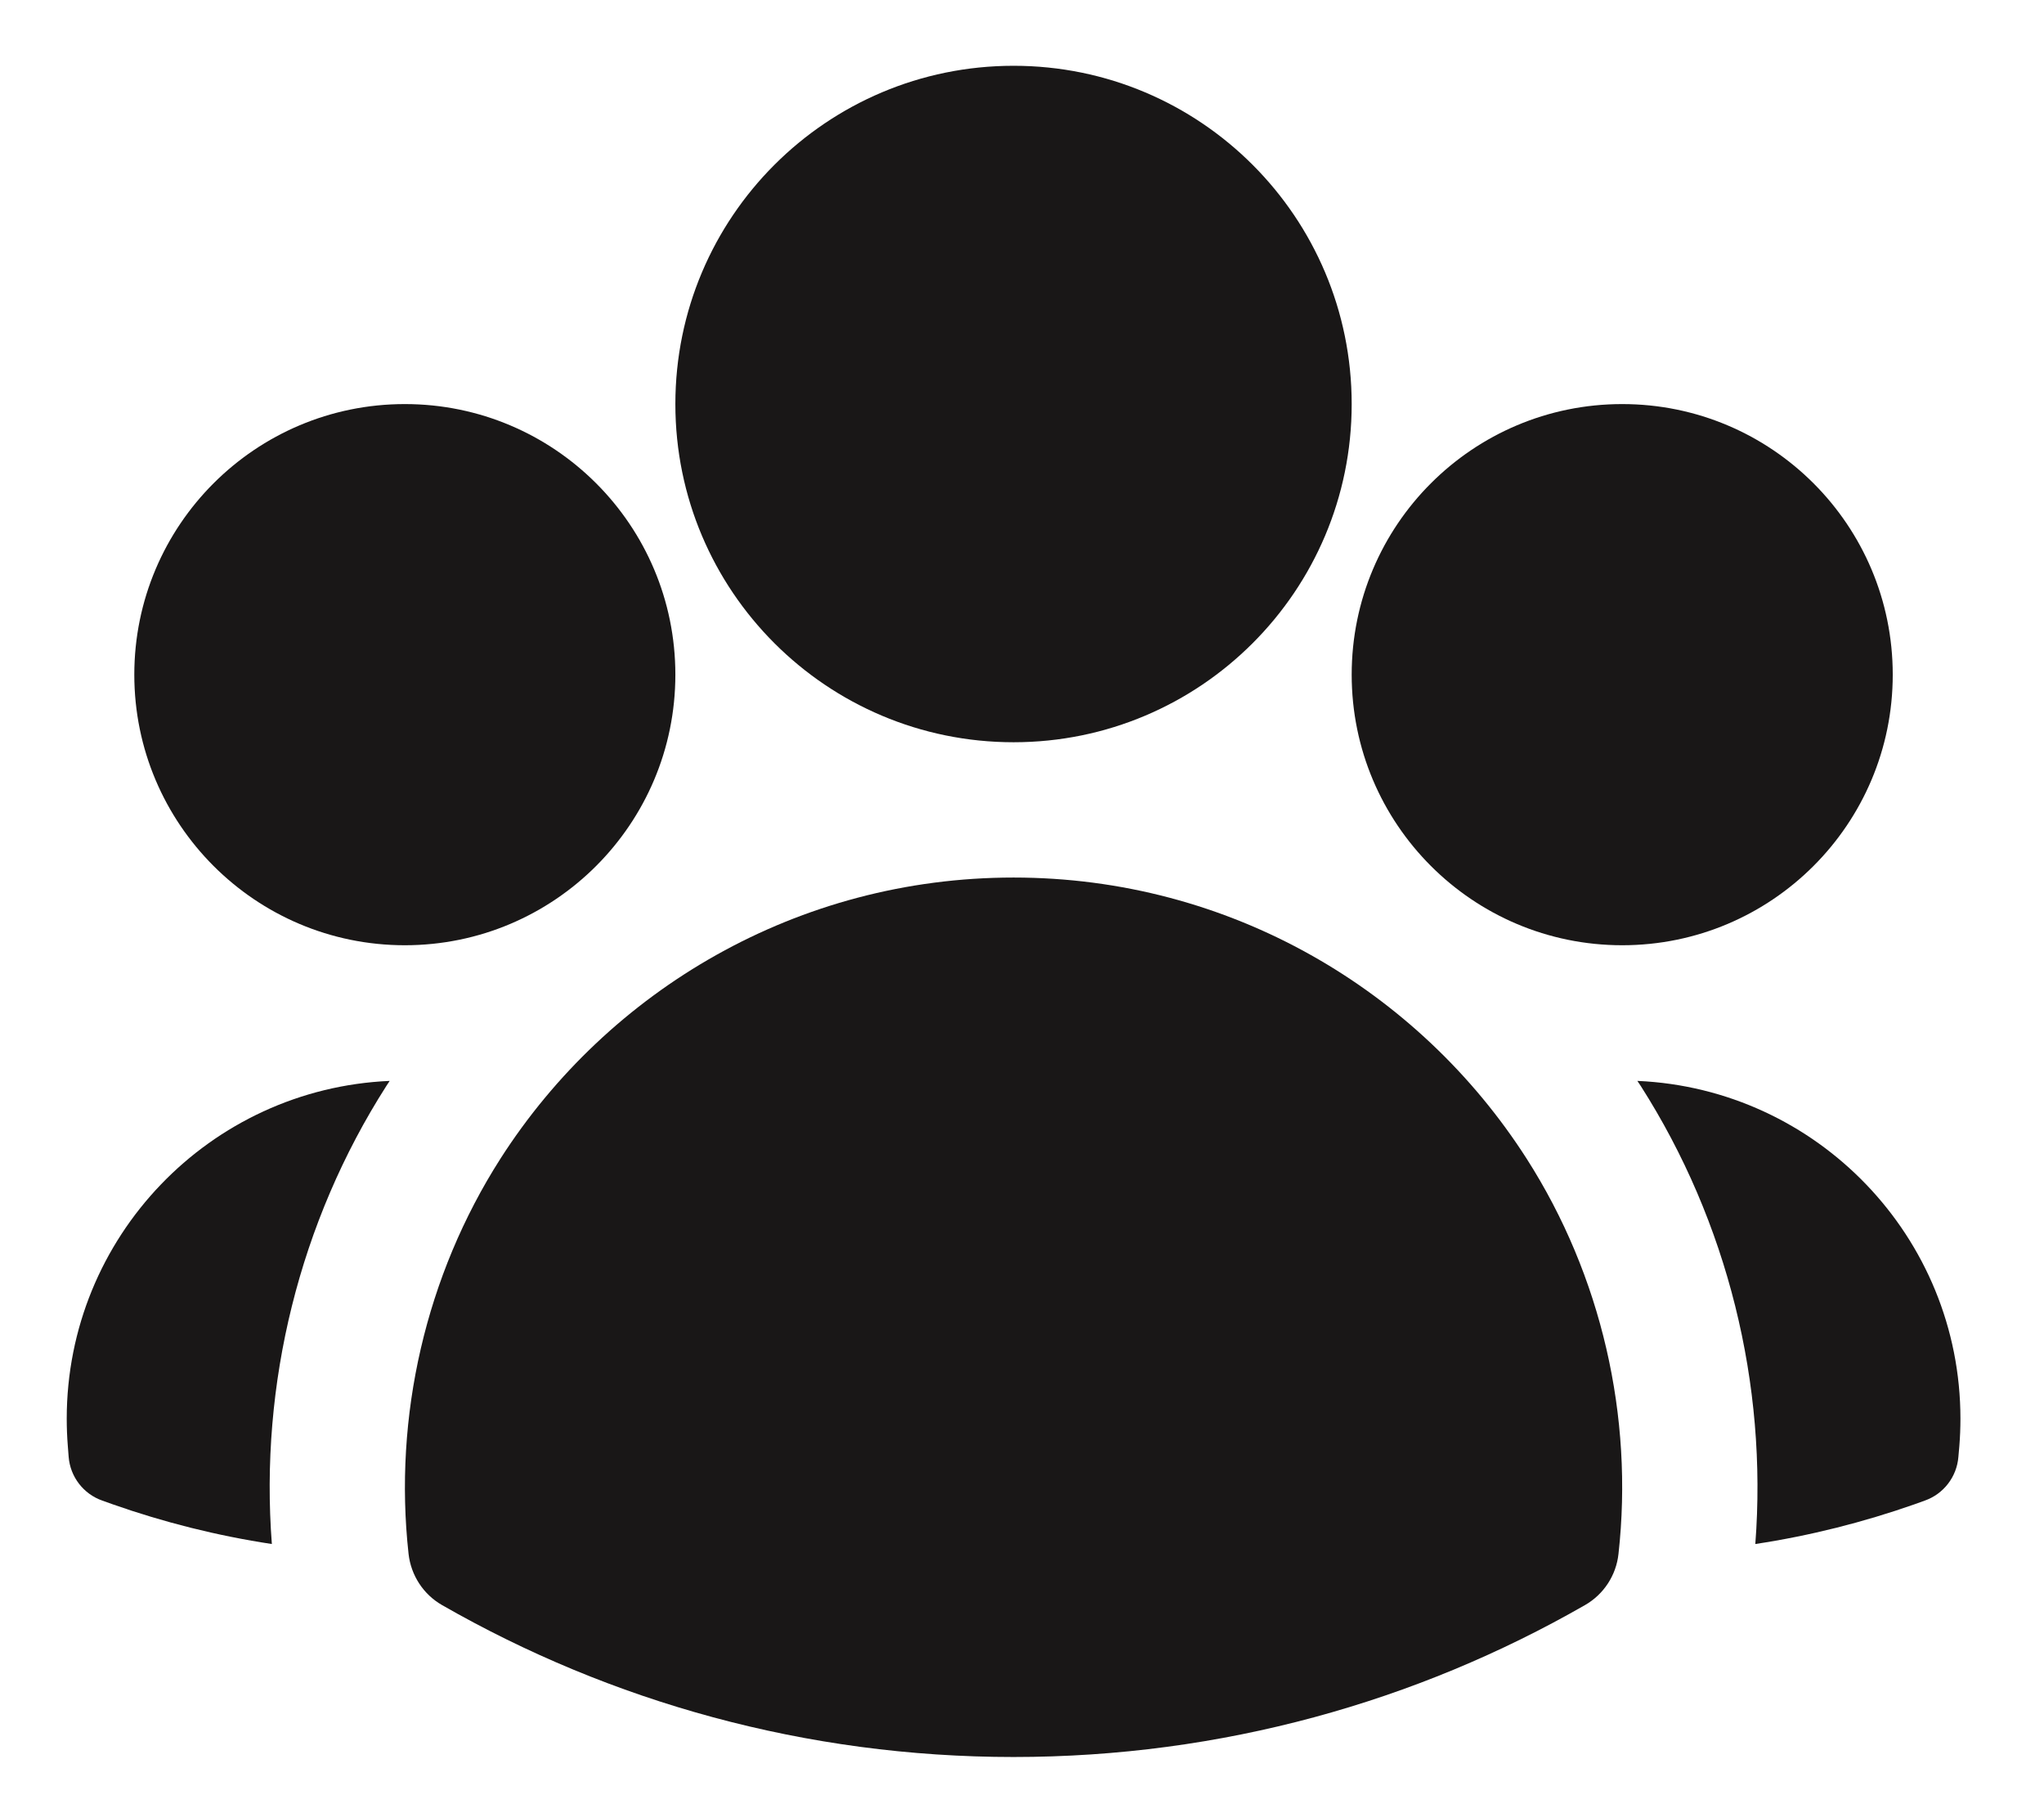
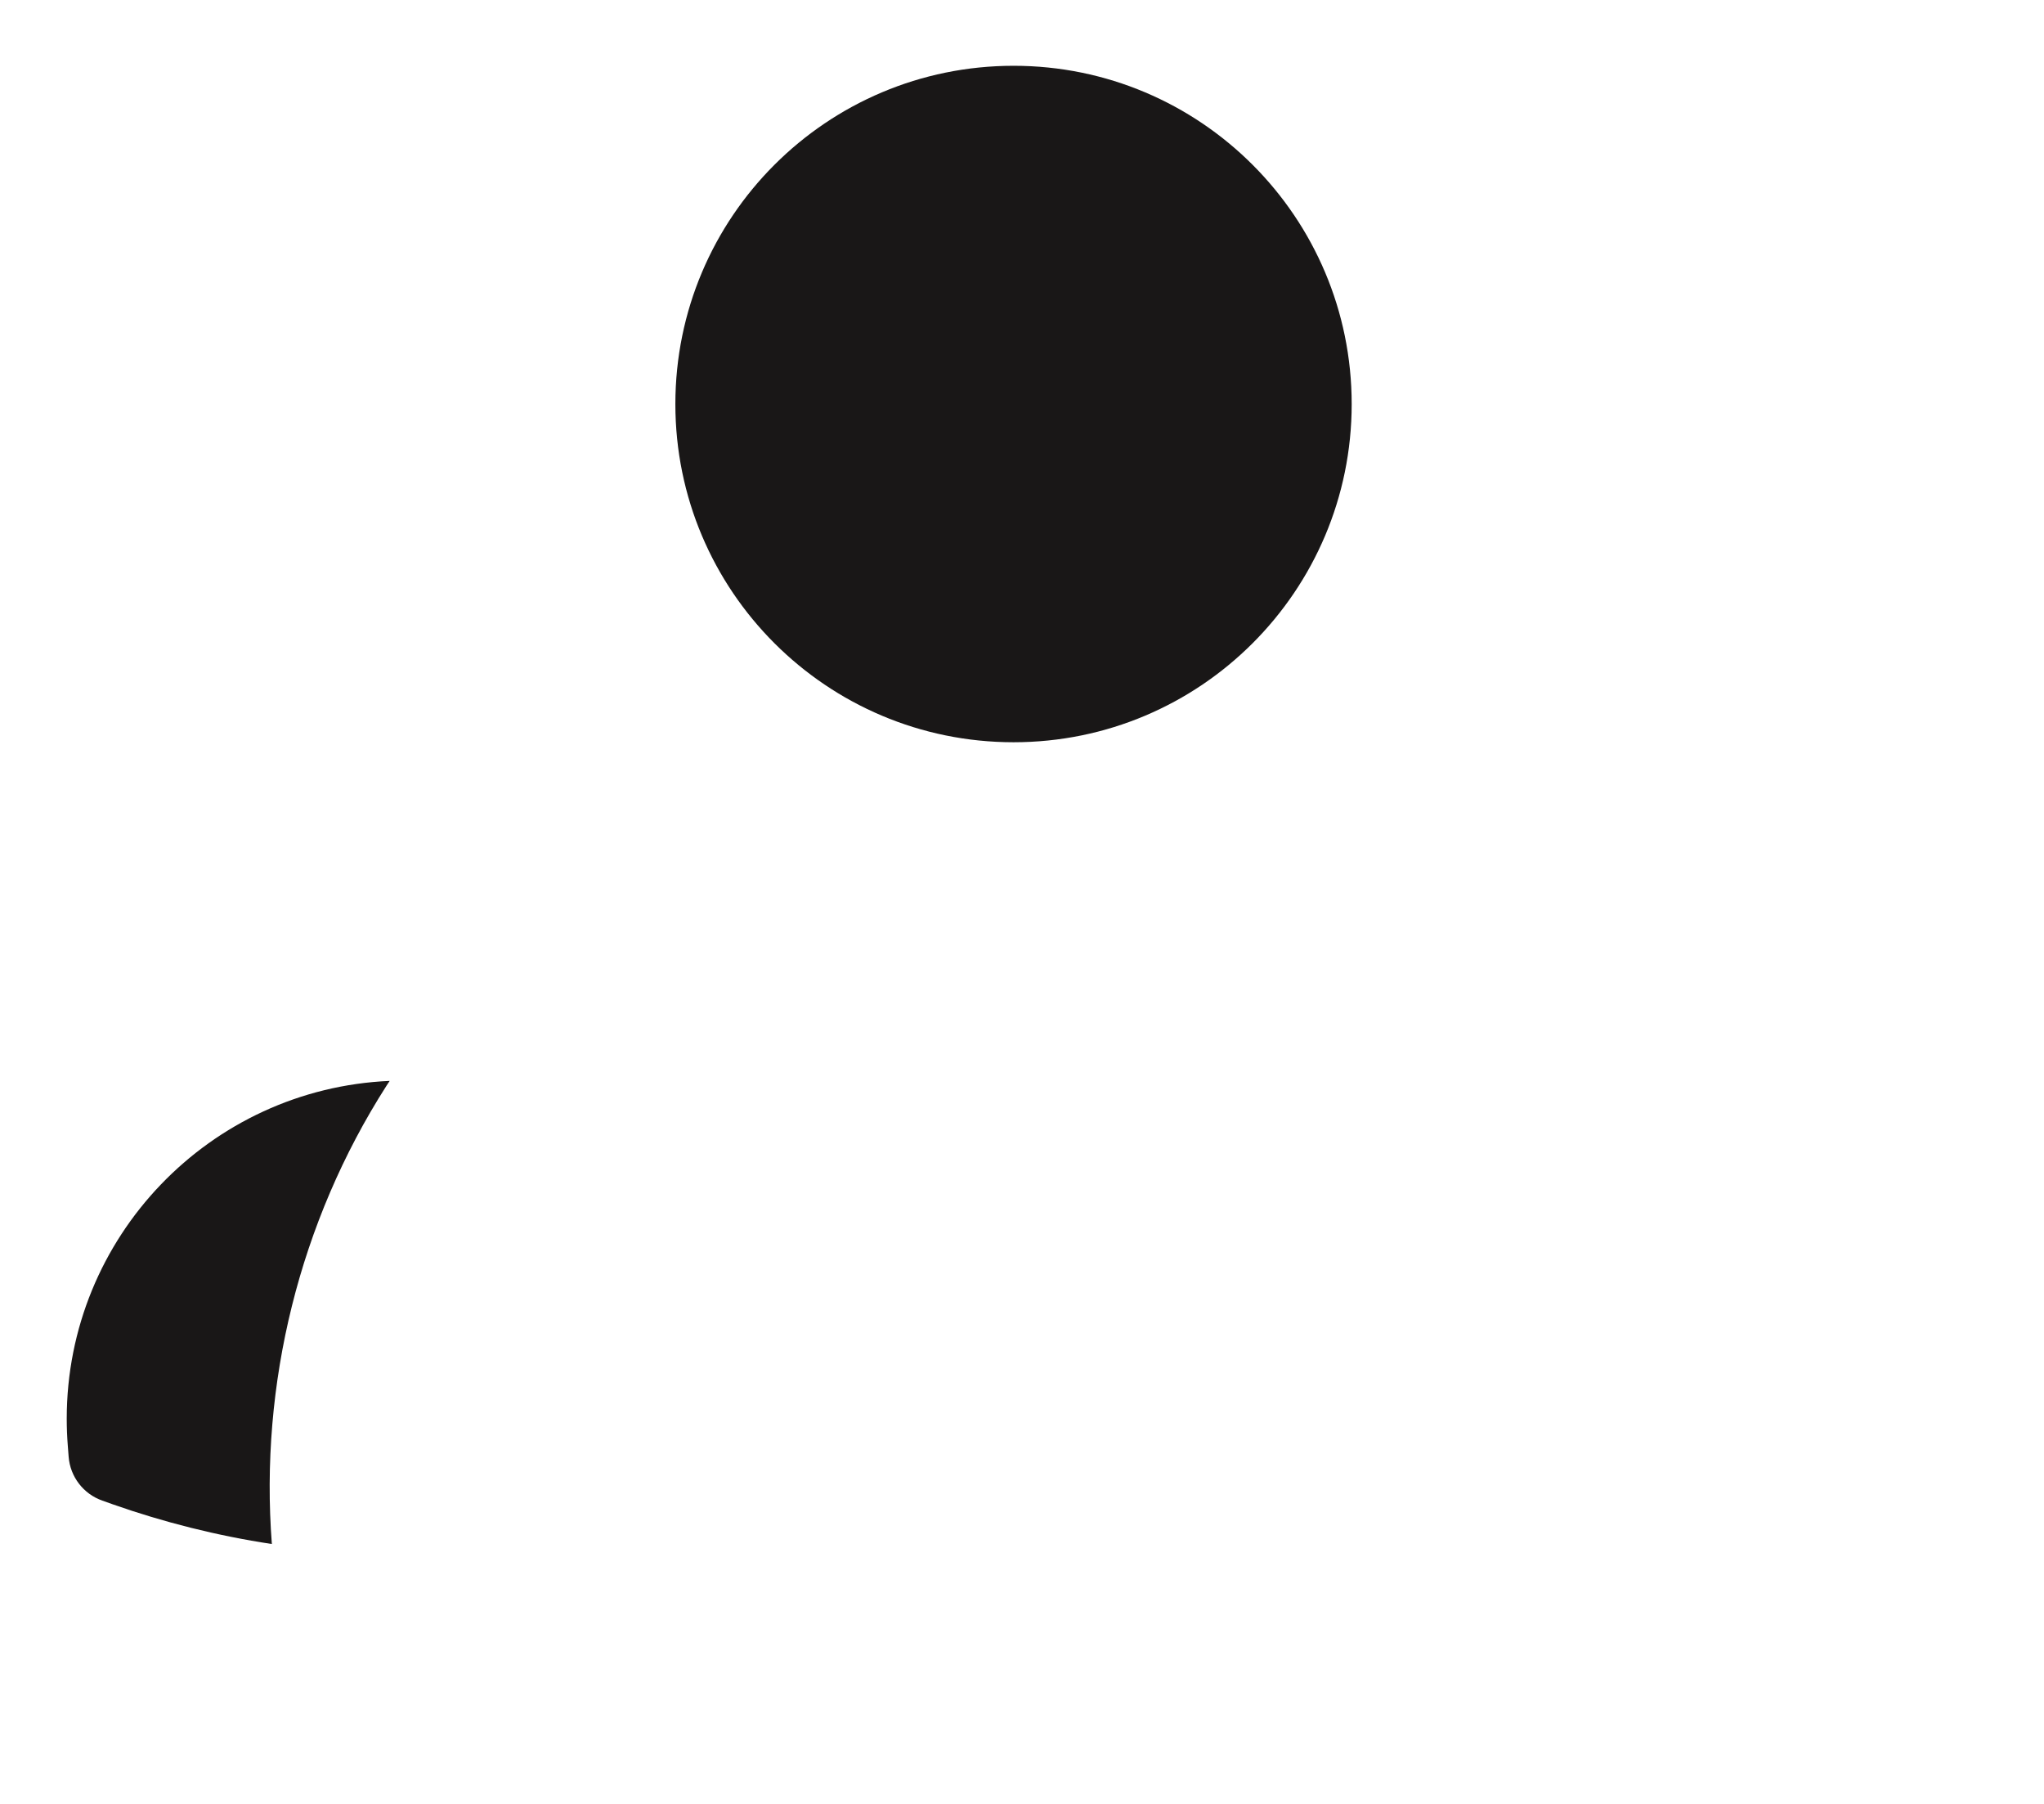
<svg xmlns="http://www.w3.org/2000/svg" width="17" height="15" viewBox="0 0 17 15" fill="none">
  <path fill-rule="evenodd" clip-rule="evenodd" d="M5.617 3.36C5.617 1.806 6.876 0.547 8.43 0.547C9.983 0.547 11.242 1.806 11.242 3.36C11.242 4.913 9.983 6.172 8.43 6.172C6.876 6.172 5.617 4.913 5.617 3.36Z" fill="#191717" />
-   <path fill-rule="evenodd" clip-rule="evenodd" d="M11.242 5.61C11.242 4.367 12.249 3.36 13.492 3.36C14.735 3.36 15.742 4.367 15.742 5.61C15.742 6.852 14.735 7.86 13.492 7.86C12.249 7.86 11.242 6.852 11.242 5.61Z" fill="#191717" />
-   <path fill-rule="evenodd" clip-rule="evenodd" d="M1.117 5.61C1.117 4.367 2.125 3.36 3.367 3.36C4.61 3.36 5.617 4.367 5.617 5.61C5.617 6.852 4.61 7.86 3.367 7.86C2.125 7.86 1.117 6.852 1.117 5.61Z" fill="#191717" />
-   <path fill-rule="evenodd" clip-rule="evenodd" d="M4.162 9.635C5.061 8.231 6.636 7.297 8.43 7.297C10.224 7.297 11.799 8.231 12.698 9.636C13.319 10.607 13.588 11.779 13.461 12.921C13.442 13.099 13.338 13.258 13.182 13.347C11.782 14.15 10.159 14.61 8.43 14.61C6.701 14.61 5.078 14.15 3.677 13.347C3.521 13.258 3.418 13.099 3.398 12.921C3.272 11.778 3.541 10.607 4.162 9.635Z" fill="#191717" />
  <path d="M3.241 8.988C3.232 9.001 3.223 9.015 3.214 9.029C2.49 10.161 2.159 11.51 2.261 12.839C1.805 12.77 1.362 12.658 0.938 12.509L0.851 12.478C0.694 12.423 0.584 12.28 0.571 12.114L0.564 12.023C0.558 11.948 0.555 11.873 0.555 11.797C0.555 10.286 1.746 9.053 3.241 8.988Z" fill="#191717" />
-   <path d="M14.599 12.839C14.701 11.51 14.369 10.162 13.646 9.03C13.636 9.016 13.627 9.002 13.618 8.988C15.113 9.053 16.305 10.286 16.305 11.797C16.305 11.873 16.302 11.948 16.296 12.023L16.288 12.114C16.275 12.28 16.165 12.423 16.008 12.478L15.922 12.509C15.497 12.658 15.055 12.77 14.599 12.839Z" fill="#191717" />
</svg>